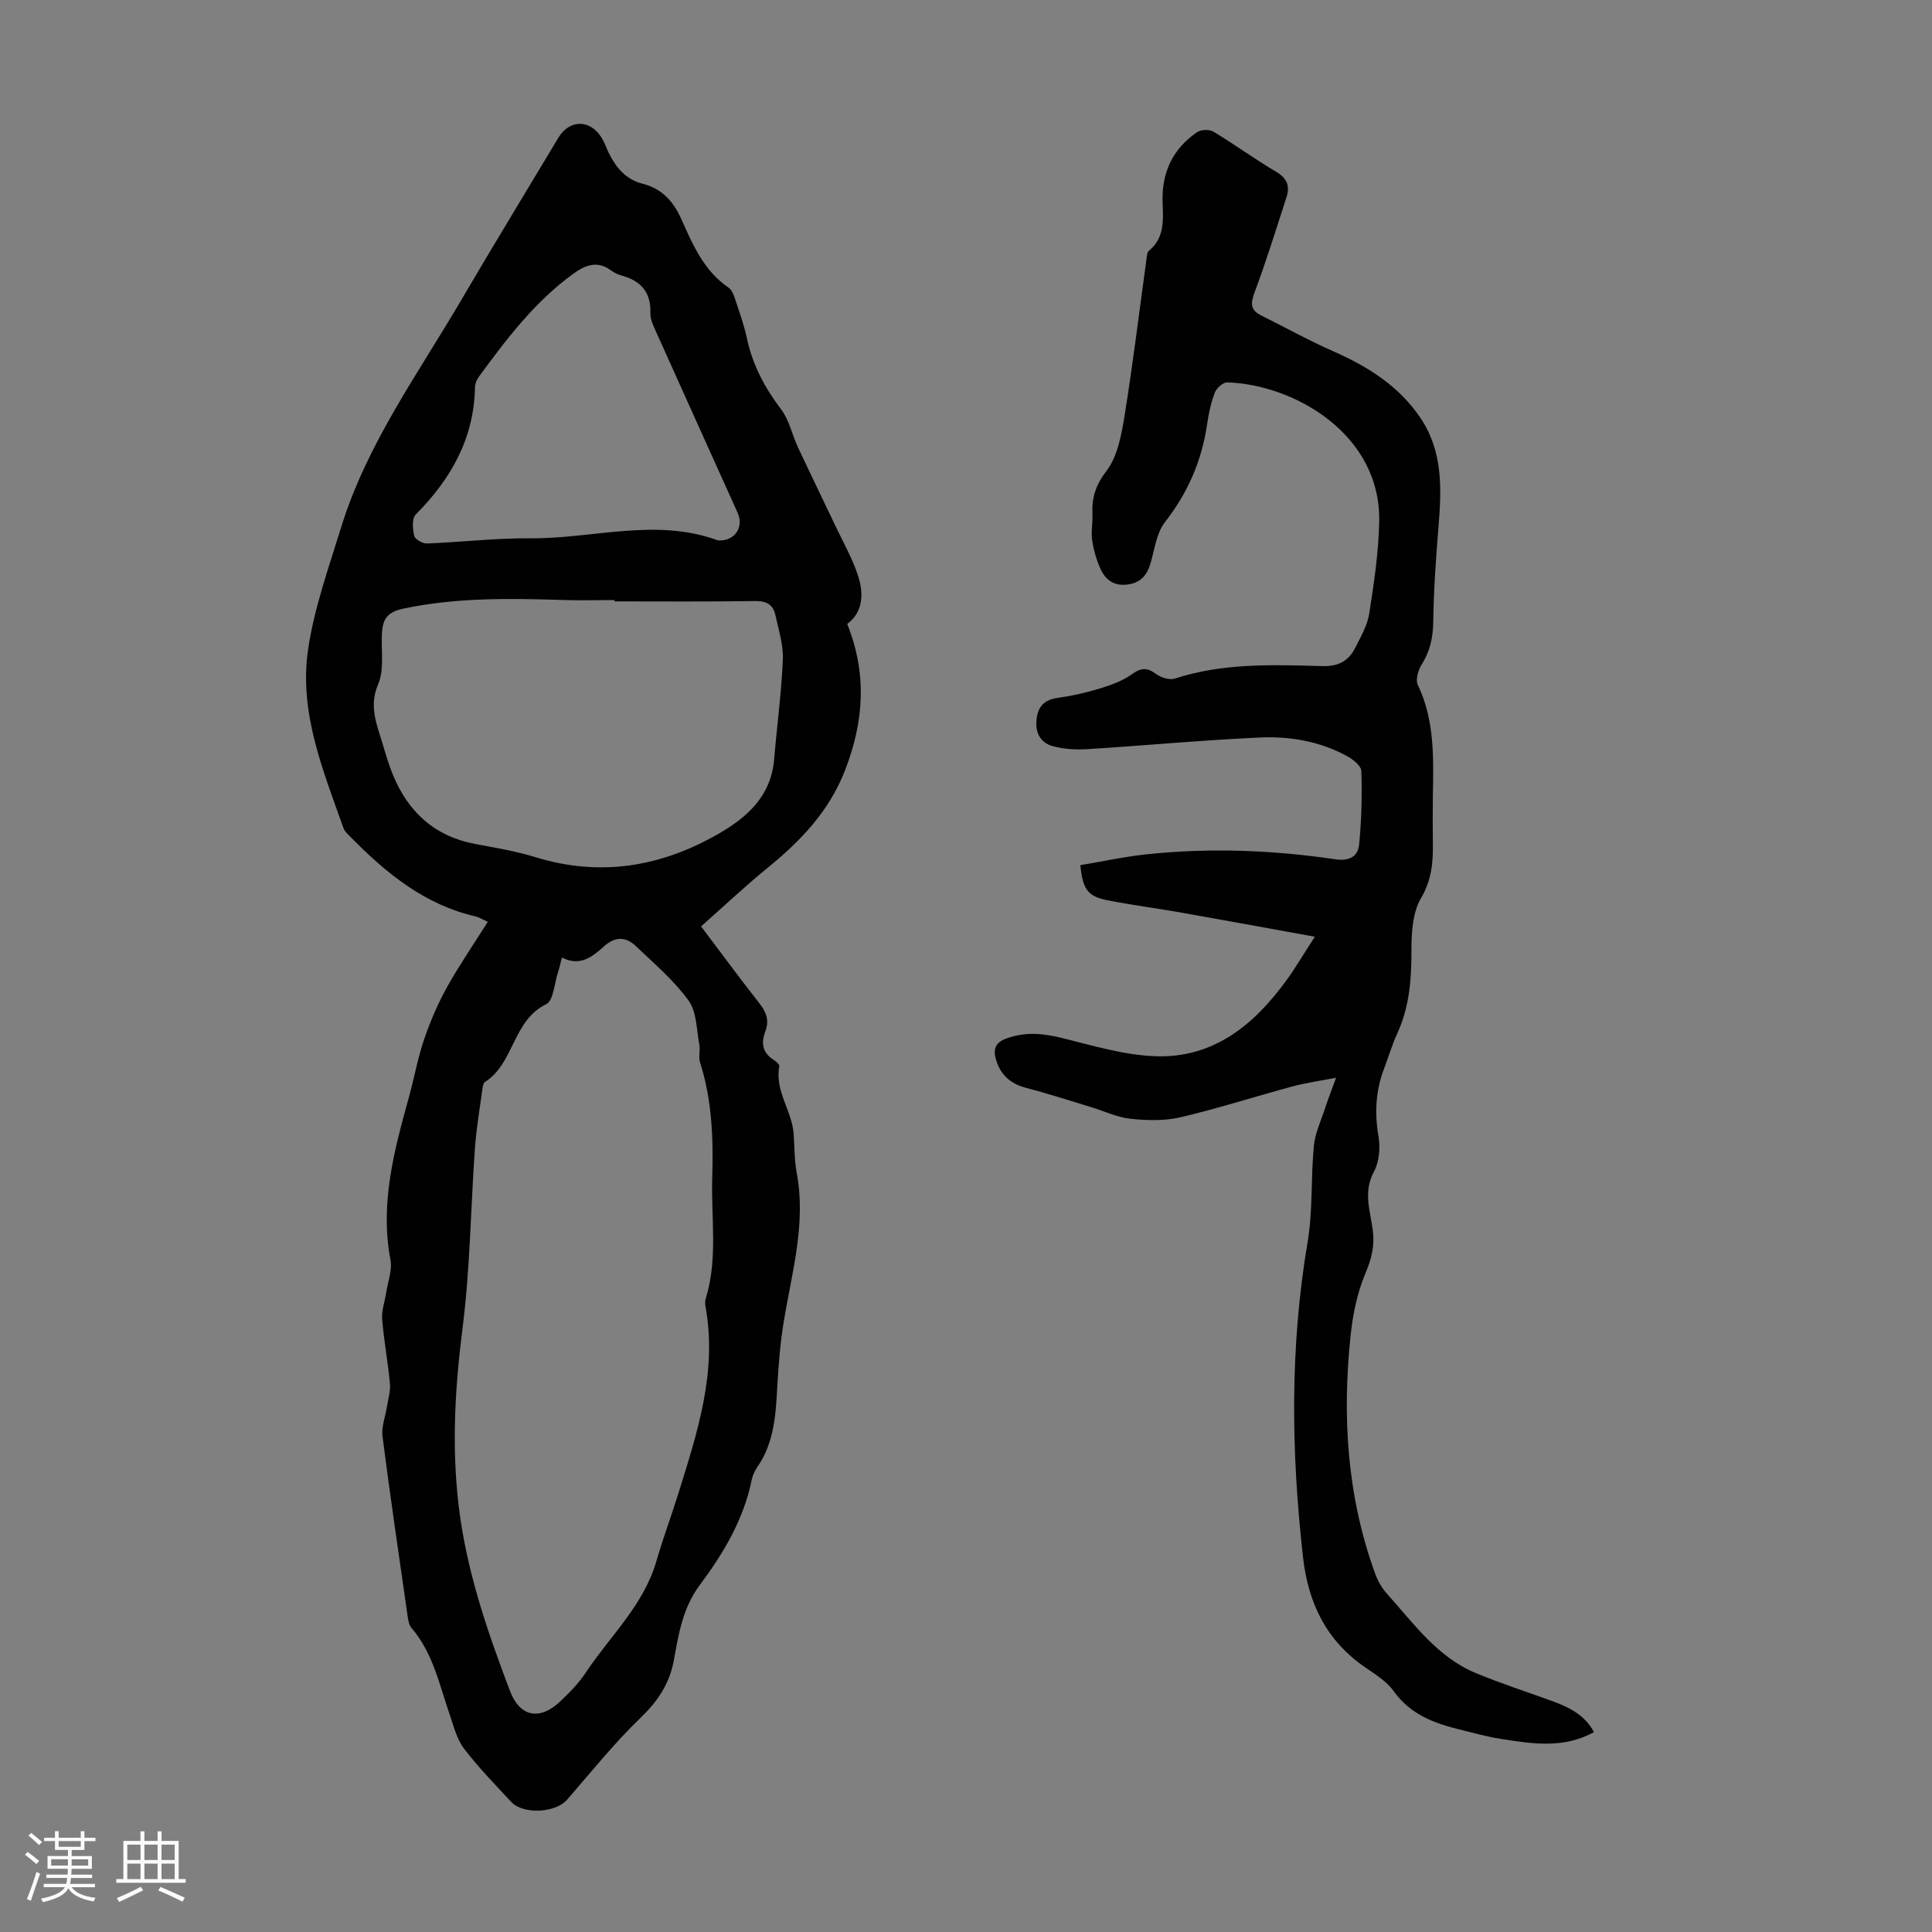
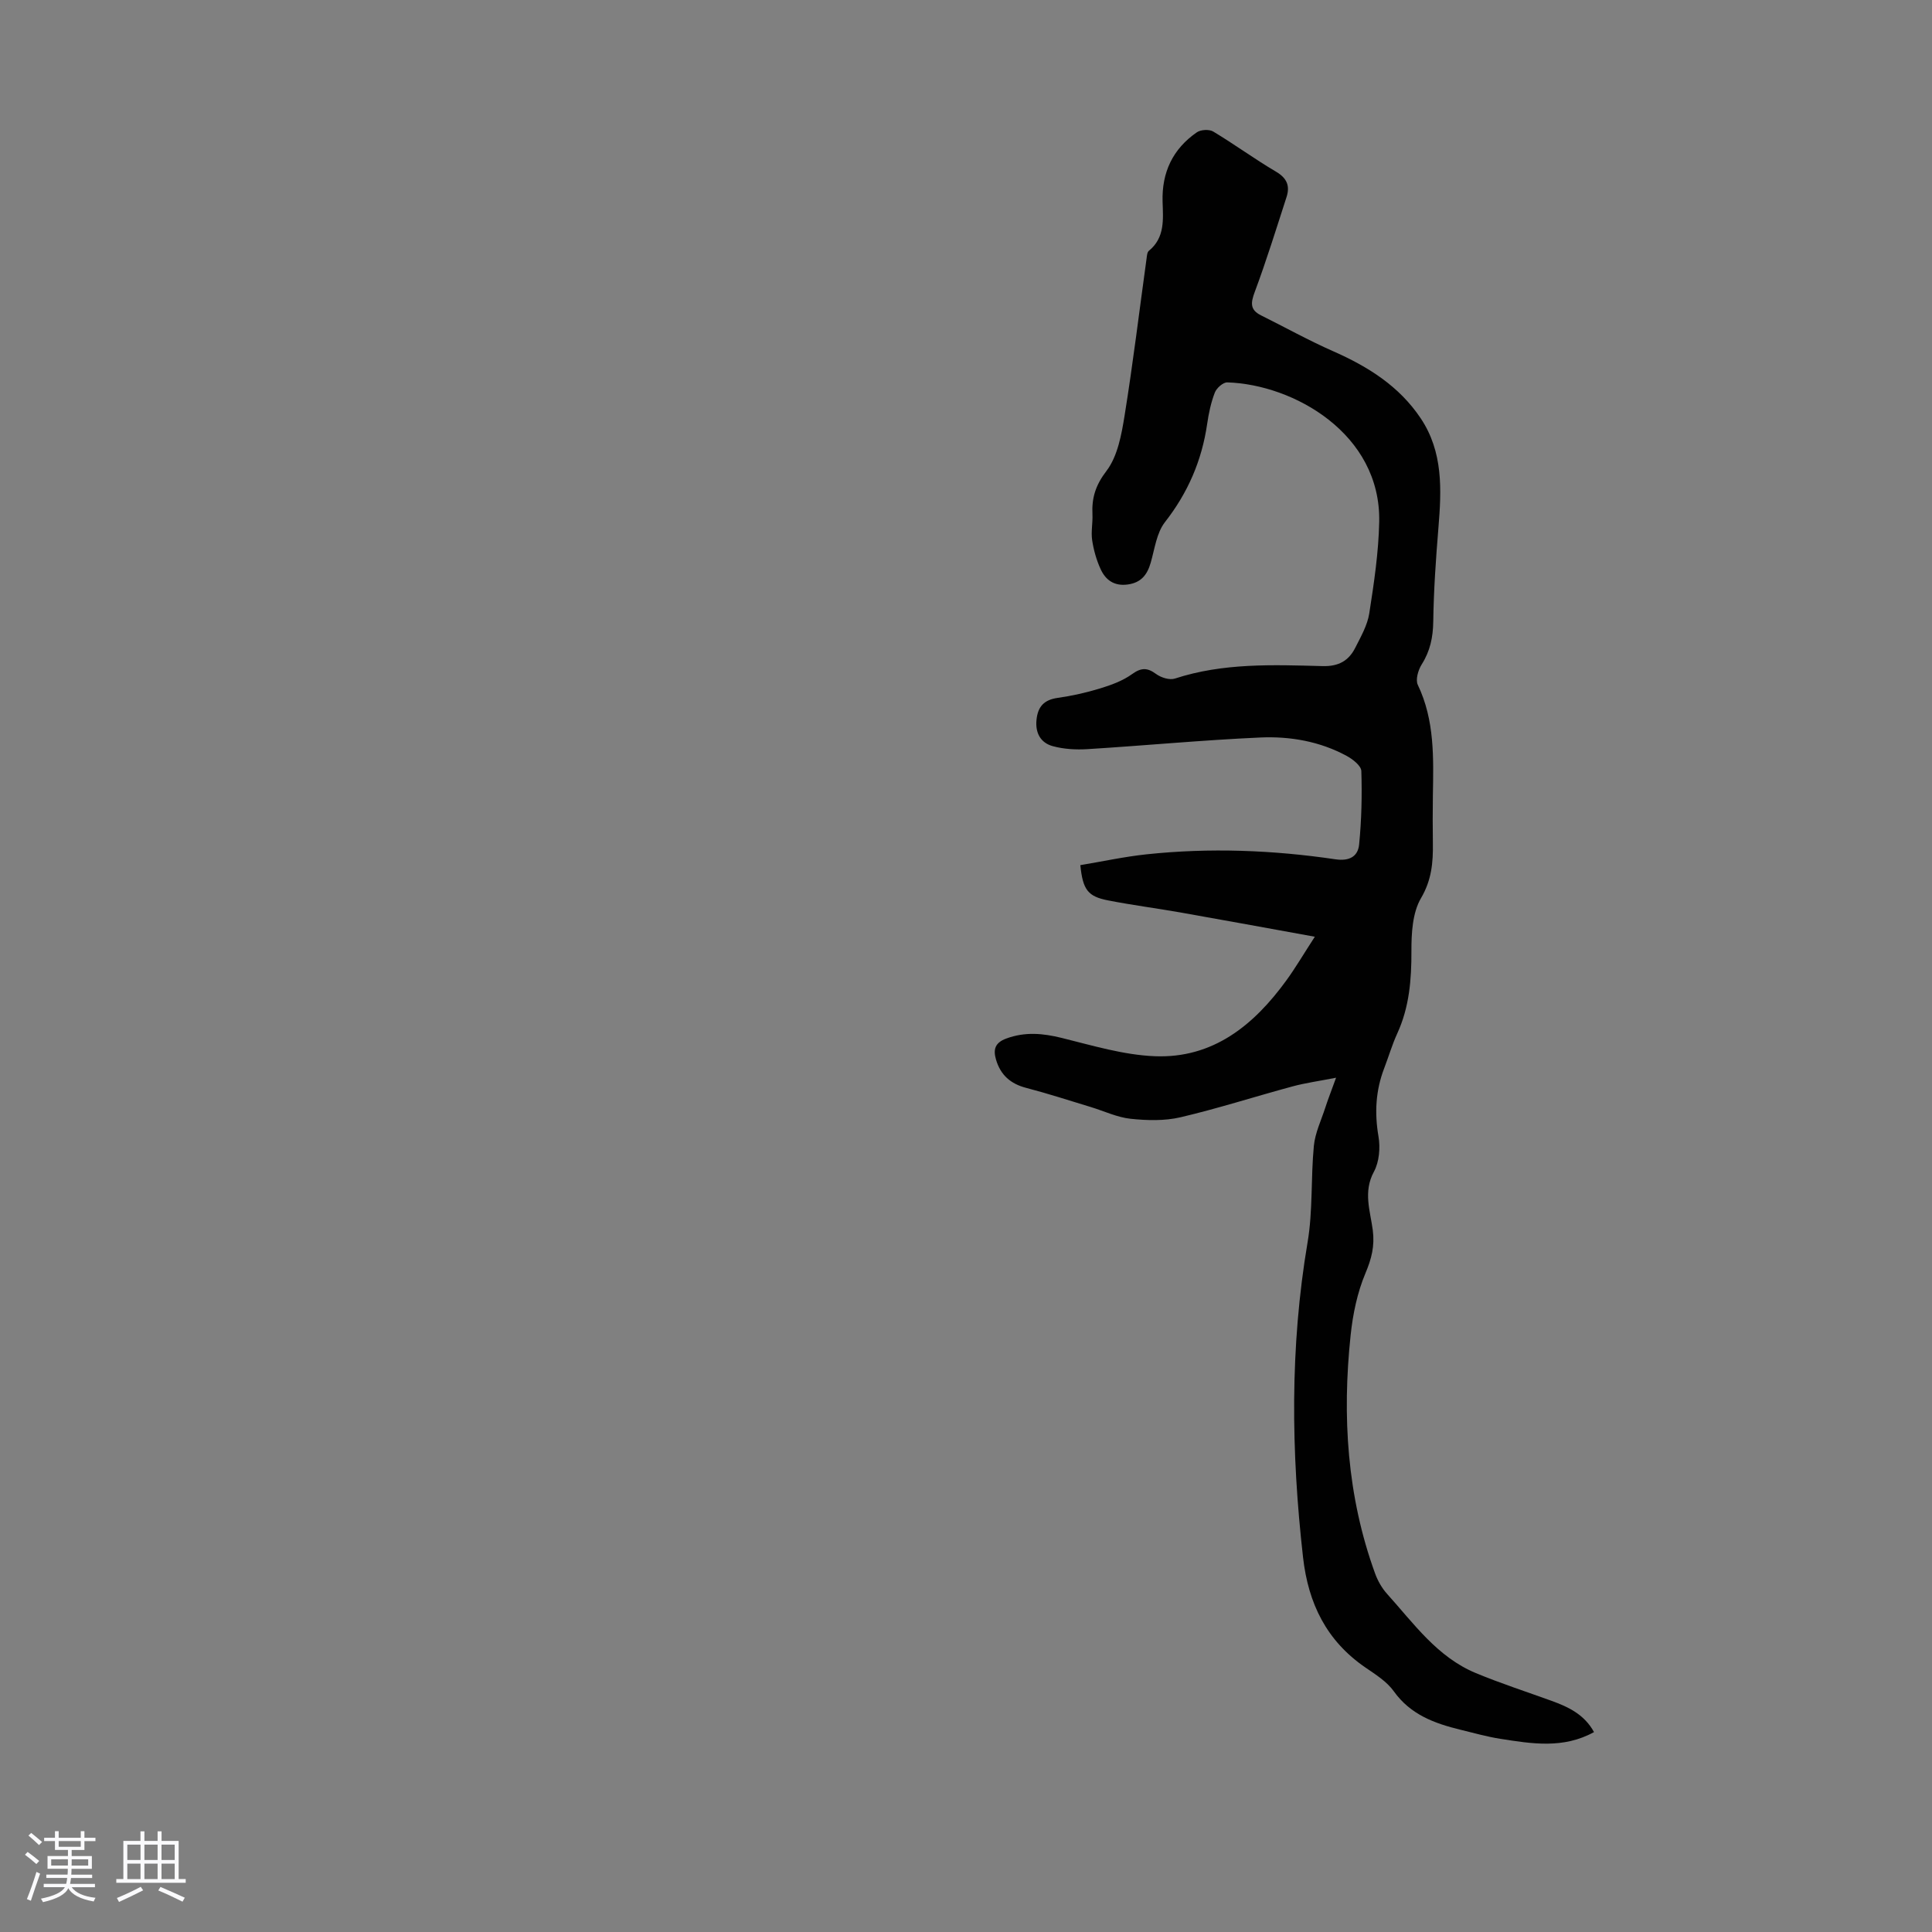
<svg xmlns="http://www.w3.org/2000/svg" enable-background="new 0 0 400 400" viewBox="0 0 400 400">
  <rect x="0" y="0" width="400" height="400" fill="#808080" stroke="none" />
-   <path d="m5.17 384 .55-.58c.85.61 1.65 1.24 2.4 1.87l-.59.64c-.83-.73-1.62-1.38-2.36-1.93m1.22 9.53-.82-.34c.71-1.76 1.37-3.64 1.98-5.63.24.13.5.25.76.36-.6 1.67-1.24 3.54-1.92 5.61m-.5-13.5.57-.54c.56.44 1.31 1.06 2.26 1.87l-.64.64c-.68-.66-1.41-1.32-2.19-1.97m3.25.46h2.24v-1.36h.77v1.36h4.57v-1.36h.76v1.36h2.28v.69h-2.28v1.84h-2.64v1.26h4.18v2.64h-4.21c0 .45-.02.86-.05 1.21h4.32v.69h-4.38c-.04.34-.1.75-.19 1.22h5.15v.69h-4.82c.87 1.19 2.51 1.92 4.93 2.19-.17.31-.3.57-.37.76-2.77-.49-4.52-1.41-5.26-2.76-.56 1.26-2.3 2.23-5.24 2.9-.12-.24-.26-.48-.43-.72 2.73-.55 4.38-1.34 4.96-2.38h-4.38v-.69h4.65c.1-.38.17-.79.21-1.22h-4.32v-.69h4.4c.03-.34.05-.75.05-1.21h-4.2v-2.64h4.23v-1.26h-2.69v-1.84h-2.24zm1.46 4.46v1.29h3.45c.01-.4.02-.57.01-.53v-.32-.45h-3.46zm1.55-2.59h4.57v-1.19h-4.57zm6.11 2.59h-3.42v.77c-.01.19-.01.37-.02.53h3.44z" fill="#fafafc" />
+   <path d="m5.17 384 .55-.58c.85.61 1.65 1.24 2.4 1.87l-.59.64c-.83-.73-1.62-1.38-2.36-1.93m1.22 9.53-.82-.34c.71-1.76 1.37-3.64 1.98-5.63.24.13.5.25.76.36-.6 1.67-1.24 3.54-1.92 5.61m-.5-13.5.57-.54c.56.44 1.31 1.06 2.26 1.87l-.64.64c-.68-.66-1.41-1.32-2.19-1.97m3.25.46h2.24v-1.36h.77v1.36h4.57v-1.36h.76v1.36h2.28v.69h-2.28v1.84h-2.64v1.26h4.18v2.64h-4.21c0 .45-.02.86-.05 1.21h4.32v.69h-4.38c-.04.34-.1.75-.19 1.22h5.15v.69h-4.82c.87 1.19 2.51 1.92 4.93 2.19-.17.31-.3.57-.37.76-2.77-.49-4.52-1.41-5.26-2.76-.56 1.26-2.3 2.23-5.24 2.9-.12-.24-.26-.48-.43-.72 2.73-.55 4.38-1.34 4.96-2.38h-4.38v-.69h4.65c.1-.38.17-.79.21-1.22h-4.32v-.69h4.4c.03-.34.05-.75.05-1.21h-4.2v-2.64h4.23v-1.26h-2.69v-1.84h-2.24zm1.46 4.46v1.29h3.45c.01-.4.02-.57.01-.53v-.32-.45zm1.55-2.59h4.57v-1.19h-4.57zm6.11 2.59h-3.42v.77c-.01.19-.01.37-.02.53h3.44z" fill="#fafafc" />
  <path d="m32.63 379.16h.82v1.98h3.54v7.89h1.46v.78h-14.37v-.78h1.46v-7.89h3.54v-1.98h.82v1.98h2.73zm-3.49 11.48.5.73c-1.61.82-3.28 1.63-5 2.41-.13-.27-.28-.55-.44-.82 1.75-.72 3.4-1.49 4.94-2.32m-2.78-5.55h2.73v-3.18h-2.73zm0 3.95h2.73v-3.2h-2.73zm3.54-3.95h2.73v-3.18h-2.73zm0 3.95h2.73v-3.2h-2.73zm7.89 4.68c-1.84-.92-3.51-1.7-5.02-2.32l.45-.73c1.89.8 3.57 1.55 5.04 2.23zm-1.62-11.81h-2.73v3.18h2.73zm-2.73 7.13h2.73v-3.2h-2.73z" fill="#fafafc" />
  <g fill="#010101">
-     <path d="m100.99 190.85c-1.16-.52-1.82-.95-2.56-1.12-10.45-2.42-18.36-8.84-25.65-16.24-.62-.63-1.39-1.27-1.67-2.05-4.23-11.92-9.2-23.91-7.35-36.79 1.24-8.64 4.28-17.05 6.86-25.45 5.34-17.32 15.99-31.89 25.01-47.3 6.56-11.19 13.31-22.26 19.98-33.39 2.33-3.89 6.72-3.82 9.05.18.56.96.92 2.04 1.41 3.04 1.49 3.01 3.54 5.44 6.97 6.31 4.01 1.01 6.39 3.65 8.05 7.38 2.35 5.29 4.67 10.67 9.76 14.14.72.49 1.11 1.63 1.41 2.55.88 2.65 1.82 5.3 2.4 8.02 1.17 5.47 3.69 10.17 7.06 14.62 1.68 2.22 2.27 5.24 3.48 7.84 2.59 5.53 5.27 11.02 7.89 16.54 1.57 3.31 3.41 6.55 4.54 10.01 1.24 3.77 1.08 7.58-2.22 10.04 4.16 10.42 3.44 20.28-.47 30.34-3.3 8.48-9.18 14.59-16.02 20.16-4.67 3.8-9.06 7.95-13.77 12.12 4.09 5.42 7.98 10.71 12.04 15.88 1.43 1.82 2.14 3.52 1.27 5.81-.84 2.24-.74 4.35 1.58 5.84.55.35 1.39 1.05 1.31 1.44-.99 5.13 2.67 9.25 2.98 14.08.17 2.68.14 5.39.63 8.01 1.97 10.57-1.04 20.65-2.71 30.88-.7 4.29-1.05 8.65-1.3 12.99-.33 5.94-.59 11.85-4.15 17-.56.81-1 1.79-1.19 2.76-1.68 8.21-5.89 15.19-10.78 21.75-3.45 4.63-4.33 10.03-5.29 15.36-.9 5-3.32 8.58-6.94 12.07-5.45 5.26-10.22 11.22-15.2 16.95-2.35 2.71-9.04 3.13-11.55.45-3.36-3.6-6.81-7.15-9.79-11.05-1.49-1.96-2.12-4.61-2.95-7.01-2.14-6.2-3.45-12.75-7.91-17.96-.59-.69-.72-1.85-.86-2.82-1.77-12.29-3.57-24.57-5.15-36.88-.25-1.95.6-4.04.91-6.07.25-1.61.78-3.25.63-4.83-.41-4.45-1.25-8.86-1.61-13.32-.14-1.78.54-3.62.82-5.43.35-2.3 1.31-4.72.9-6.88-2.21-11.66.77-22.63 3.82-33.65 1.1-3.98 1.82-8.09 3.15-11.99 1.28-3.75 2.88-7.45 4.8-10.92 2.51-4.47 5.43-8.71 8.38-13.41zm15.35 7.4c-.37 1.42-.56 2.29-.83 3.12-.75 2.26-.91 5.8-2.43 6.54-6.98 3.4-6.6 12.27-12.69 16.11-.3.19-.42.79-.48 1.22-.56 4.16-1.28 8.31-1.58 12.49-.88 12.38-.99 24.84-2.55 37.13-1.56 12.27-2.29 24.31-.84 36.7 1.58 13.5 5.9 26.03 10.64 38.52 2.05 5.4 6.14 6.19 10.37 2.21 1.95-1.83 3.87-3.79 5.33-6 5.03-7.58 11.98-13.94 14.62-23.07 1.36-4.72 3.09-9.33 4.55-14.02 3.93-12.61 8.09-25.19 5.61-38.73-.1-.54-.09-1.15.07-1.66 2.53-8.22 1.07-16.64 1.33-24.98.25-8.08-.04-16.1-2.53-23.9-.35-1.11.08-2.45-.14-3.63-.59-3.1-.52-6.78-2.22-9.13-3.02-4.18-7.09-7.62-10.86-11.23-2.13-2.05-4.34-2.12-6.73.05-2.31 2.08-4.86 4.19-8.64 2.26zm10.88-73.74c0-.09 0-.18 0-.27-3.58 0-7.16.1-10.73-.02-11.05-.35-22.05-.52-33 1.79-3.33.7-4.24 2.24-4.41 5.02-.22 3.56.54 7.53-.78 10.6-1.99 4.65-.26 8.39.94 12.44.63 2.14 1.26 4.29 2.11 6.35 3.17 7.73 8.66 12.74 17.06 14.32 4.15.78 8.35 1.47 12.38 2.71 13.45 4.15 26.05 2.05 38.02-4.85 5.99-3.45 10.84-7.86 11.47-15.41.58-6.89 1.51-13.76 1.8-20.66.12-3.04-.89-6.14-1.54-9.18-.46-2.13-1.81-2.94-4.14-2.91-9.73.15-19.45.07-29.18.07zm21.69-12.62c3.23.1 5.14-2.76 3.81-5.72-5.59-12.41-11.21-24.81-16.78-37.24-.59-1.31-1.32-2.74-1.28-4.1.14-4.38-2.02-6.72-6.02-7.8-.74-.2-1.48-.57-2.1-1.02-2.84-2.1-5.26-1.2-7.85.67-8.01 5.81-13.86 13.56-19.61 21.41-.43.59-.73 1.42-.74 2.15-.21 10.59-5 18.96-12.27 26.29-.81.82-.64 3-.31 4.41.17.72 1.72 1.61 2.61 1.58 7.14-.27 14.28-1.13 21.41-1.07 12.93.11 25.93-4.3 38.81.41.09.04.21.02.32.03z" />
    <path d="m223.67 179.12c4.52-.75 9.08-1.75 13.69-2.24 13.08-1.39 26.15-.89 39.14 1.03 2.87.42 4.64-.58 4.89-3.05.5-5.05.62-10.16.46-15.23-.04-1.09-1.78-2.45-3.04-3.13-5.55-3.01-11.7-4.08-17.85-3.81-11.94.53-23.85 1.67-35.79 2.41-2.39.15-4.92.01-7.22-.62-2.49-.69-3.64-2.71-3.35-5.48.29-2.74 1.58-4.11 4.37-4.51 2.98-.42 5.95-1.09 8.83-1.97 2.29-.7 4.66-1.57 6.58-2.95 1.9-1.37 3.16-1.37 4.99-.02 1.01.74 2.78 1.3 3.88.94 10.01-3.27 20.32-2.85 30.59-2.58 3.3.09 5.4-1.11 6.76-3.81 1.15-2.28 2.5-4.63 2.89-7.09.98-6.28 1.93-12.63 2.06-18.96.38-18.27-17.75-28.46-31.45-28.88-.87-.03-2.22 1.17-2.58 2.1-.8 2.06-1.27 4.29-1.59 6.5-1.1 7.57-3.98 14.24-8.73 20.32-1.74 2.22-2.13 5.54-2.96 8.42-.72 2.5-1.99 4.12-4.74 4.5-2.79.39-4.59-.9-5.63-3.18-.86-1.88-1.44-3.94-1.75-5.98-.26-1.74.14-3.58.06-5.36-.17-3.4.64-6.04 2.91-9 2.31-3.04 3.11-7.51 3.75-11.49 1.74-10.8 3.05-21.67 4.55-32.51.07-.54.12-1.28.47-1.56 3.36-2.74 2.95-6.53 2.84-10.18-.18-6.08 2.12-10.93 7.1-14.36.81-.56 2.56-.65 3.38-.16 4.41 2.65 8.57 5.7 13 8.31 2.26 1.33 2.93 2.93 2.19 5.24-2.13 6.57-4.17 13.18-6.58 19.64-.84 2.26-1.04 3.71 1.29 4.87 4.99 2.48 9.87 5.2 14.96 7.44 7.19 3.17 13.64 7.21 18.09 13.86 4.68 6.98 4.33 14.79 3.68 22.69-.53 6.46-.98 12.94-1.07 19.42-.05 3.25-.64 6.08-2.38 8.84-.74 1.17-1.33 3.18-.82 4.25 3.53 7.38 3.25 15.19 3.12 23.01-.05 3.24-.04 6.49 0 9.74.06 4-.24 7.64-2.46 11.42-1.77 3.02-1.99 7.26-1.98 10.96.02 5.9-.43 11.58-2.92 17.02-1.07 2.33-1.79 4.81-2.71 7.21-1.77 4.6-2.03 9.24-1.19 14.14.4 2.34.16 5.26-.94 7.29-2.27 4.17-.76 8.15-.24 12.12.42 3.28-.25 5.89-1.52 8.91-1.69 4.01-2.61 8.49-3.07 12.85-1.77 16.76-.75 33.3 5.06 49.29.55 1.53 1.42 3.06 2.5 4.26 5.52 6.12 10.39 13.08 18.36 16.38 5.15 2.14 10.47 3.86 15.71 5.76 3.5 1.27 6.79 2.84 8.76 6.46-6.34 3.51-12.9 2.41-19.41 1.39-2.75-.43-5.45-1.2-8.17-1.86-5.39-1.31-10.39-3.11-13.87-7.98-1.44-2.02-3.78-3.48-5.89-4.93-8.04-5.52-11.82-13.24-12.9-22.81-2.47-21.79-2.74-43.48.94-65.21 1.11-6.54.66-13.33 1.3-19.97.26-2.69 1.52-5.29 2.37-7.92.54-1.67 1.18-3.3 2.23-6.19-3.62.71-6.37 1.08-9.02 1.8-7.74 2.09-15.39 4.56-23.19 6.39-3.3.77-6.94.67-10.35.31-2.78-.3-5.46-1.59-8.19-2.42-4.46-1.35-8.89-2.8-13.39-3.97-3.25-.84-5.32-2.66-6.26-5.84-.62-2.1-.24-3.51 2.11-4.38 3.87-1.43 7.55-1.1 11.48-.13 6.36 1.57 12.81 3.53 19.28 3.79 12.07.48 20.52-6.44 27.26-15.73 1.89-2.6 3.52-5.39 5.87-9.01-9.76-1.77-18.83-3.44-27.91-5.04-4.95-.87-9.95-1.51-14.88-2.48-4.21-.81-5.24-2.2-5.76-7.3z" />
  </g>
</svg>